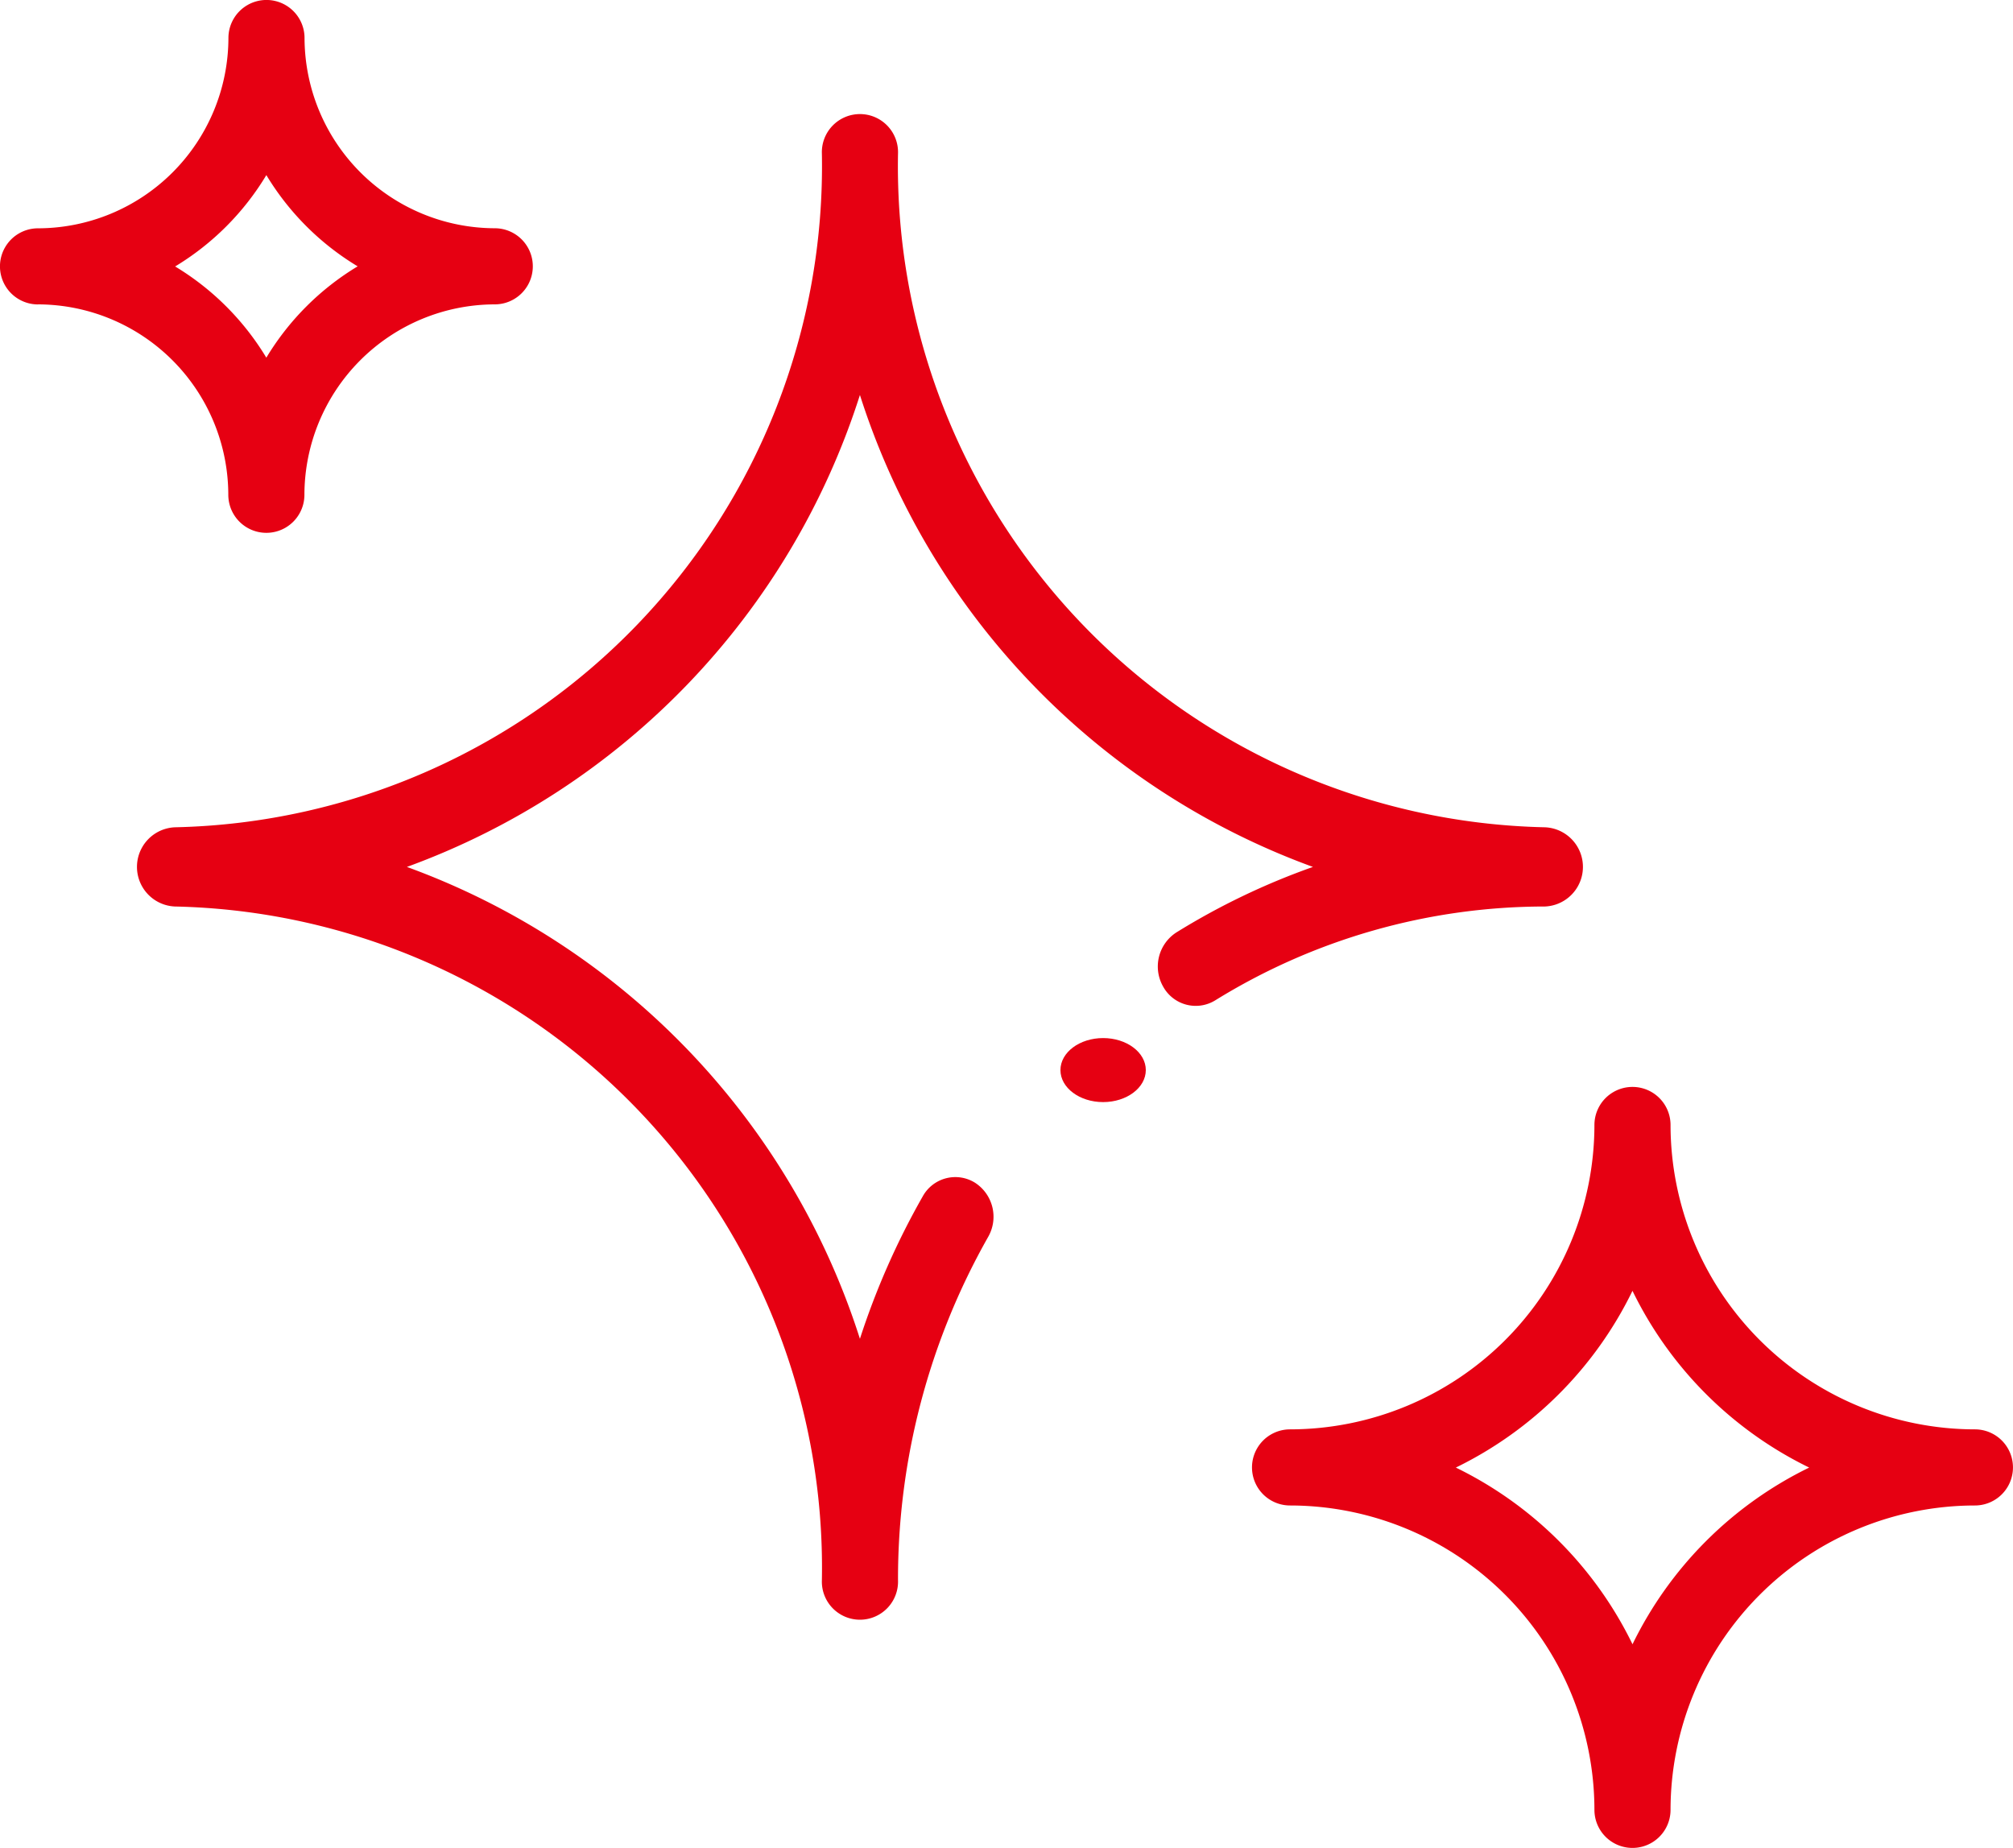
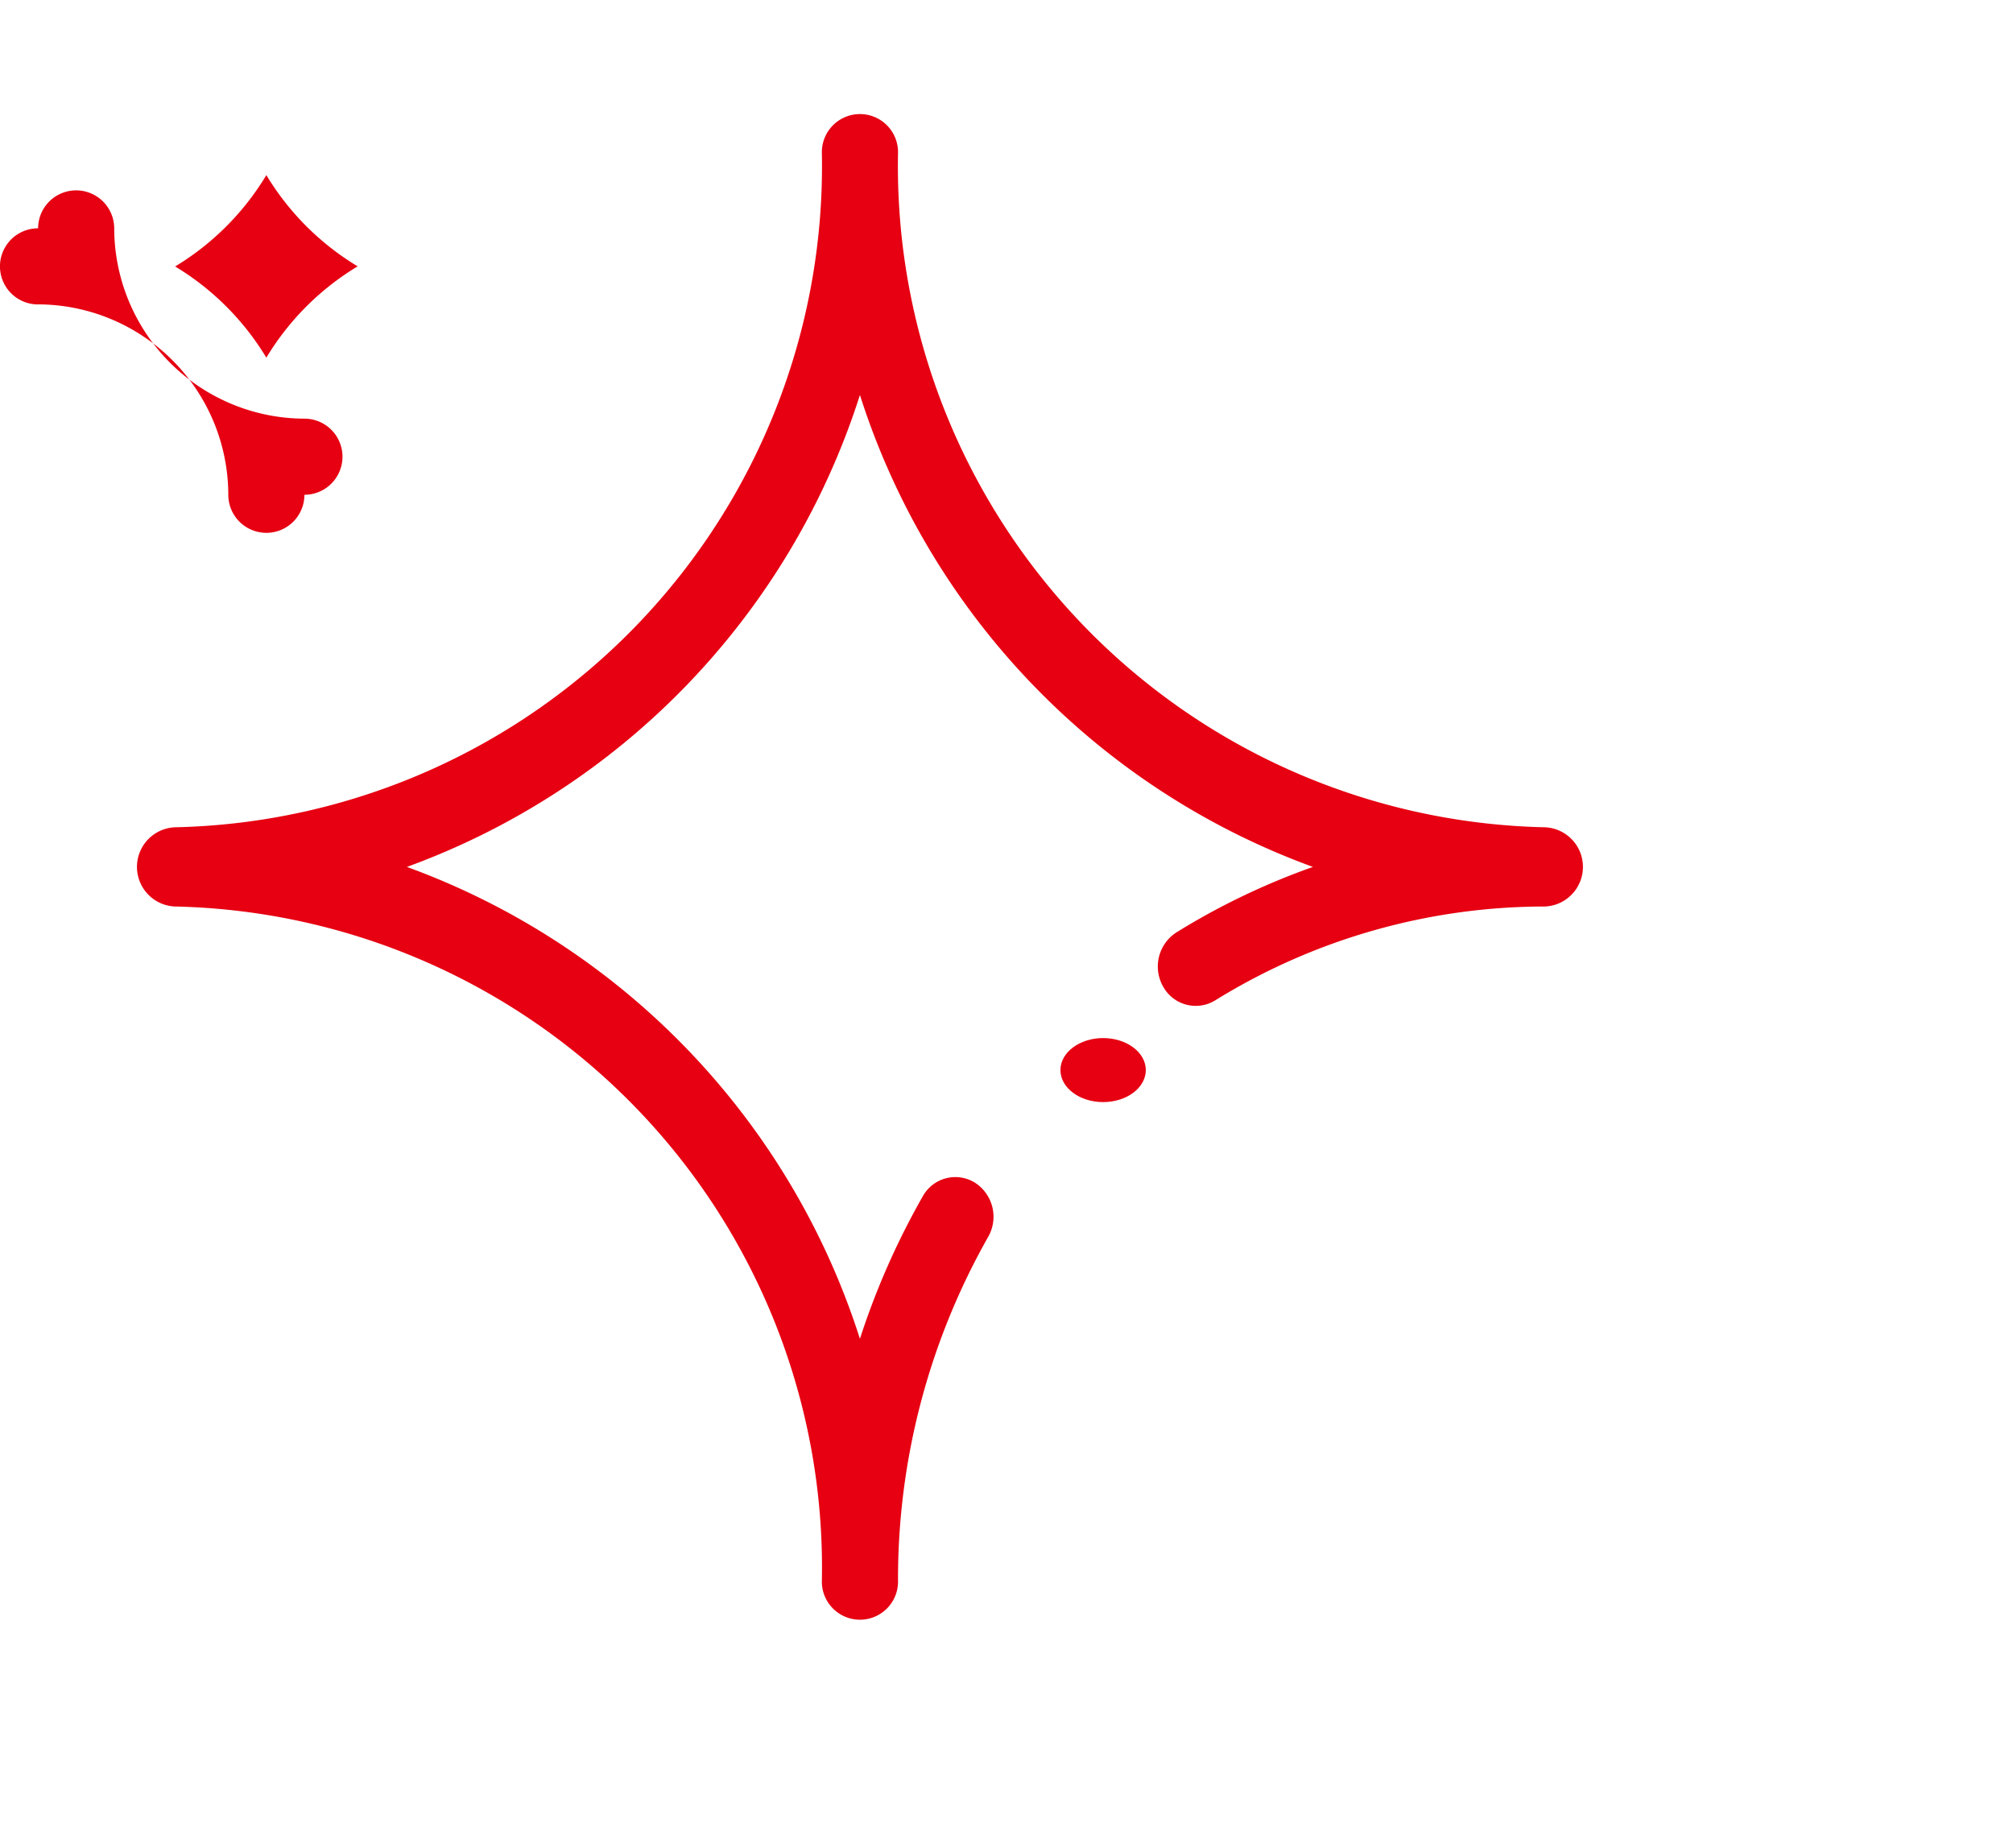
<svg xmlns="http://www.w3.org/2000/svg" width="33.77" height="31" viewBox="0 0 33.77 31">
  <g transform="translate(0 -21)" fill="#e60012">
-     <path data-name="パス 986" d="M21.642 46.255a5.112 5.112 0 015.106 5.106.638.638 0 101.277 0 5.112 5.112 0 015.106-5.106.638.638 0 000-1.277 5.112 5.112 0 01-5.106-5.106.638.638 0 10-1.277 0 5.112 5.112 0 01-5.106 5.106.638.638 0 100 1.277zm5.745-3.6a6.426 6.426 0 002.964 2.964 6.426 6.426 0 00-2.964 2.964 6.425 6.425 0 00-2.964-2.964 6.425 6.425 0 002.964-2.966z" />
-     <path data-name="パス 987" d="M.638 26.106A3.2 3.2 0 013.83 29.3a.638.638 0 101.277 0A3.2 3.2 0 018.3 26.106a.638.638 0 000-1.277 3.2 3.2 0 01-3.191-3.191.638.638 0 10-1.277 0A3.2 3.2 0 01.638 24.83a.638.638 0 000 1.277zm3.83-2.169A4.5 4.5 0 006 25.468 4.5 4.5 0 004.468 27a4.5 4.5 0 00-1.53-1.53 4.5 4.5 0 001.53-1.532z" />
+     <path data-name="パス 987" d="M.638 26.106A3.2 3.2 0 013.83 29.3a.638.638 0 101.277 0a.638.638 0 000-1.277 3.2 3.2 0 01-3.191-3.191.638.638 0 10-1.277 0A3.2 3.2 0 01.638 24.83a.638.638 0 000 1.277zm3.83-2.169A4.5 4.5 0 006 25.468 4.5 4.5 0 004.468 27a4.5 4.5 0 00-1.53-1.53 4.5 4.5 0 001.53-1.532z" />
    <ellipse data-name="楕円形 40" cx=".716" cy=".537" rx=".716" ry=".537" transform="translate(17.79 38.414)" />
    <path data-name="パス 988" d="M19.512 37.549a.624.624 0 00.875.232 10.514 10.514 0 015.529-1.574.665.665 0 000-1.329 11.094 11.094 0 01-10.851-11.3.639.639 0 10-1.277 0 11.094 11.094 0 01-10.851 11.3.665.665 0 000 1.329 11.094 11.094 0 0110.851 11.3.639.639 0 101.277 0 11.641 11.641 0 011.512-5.757.68.68 0 00-.223-.911.624.624 0 00-.875.232 12.789 12.789 0 00-1.053 2.388 12.448 12.448 0 00-7.6-7.916 12.448 12.448 0 007.6-7.917 12.448 12.448 0 007.6 7.917 11.826 11.826 0 00-2.293 1.1.68.68 0 00-.221.906z" />
  </g>
</svg>